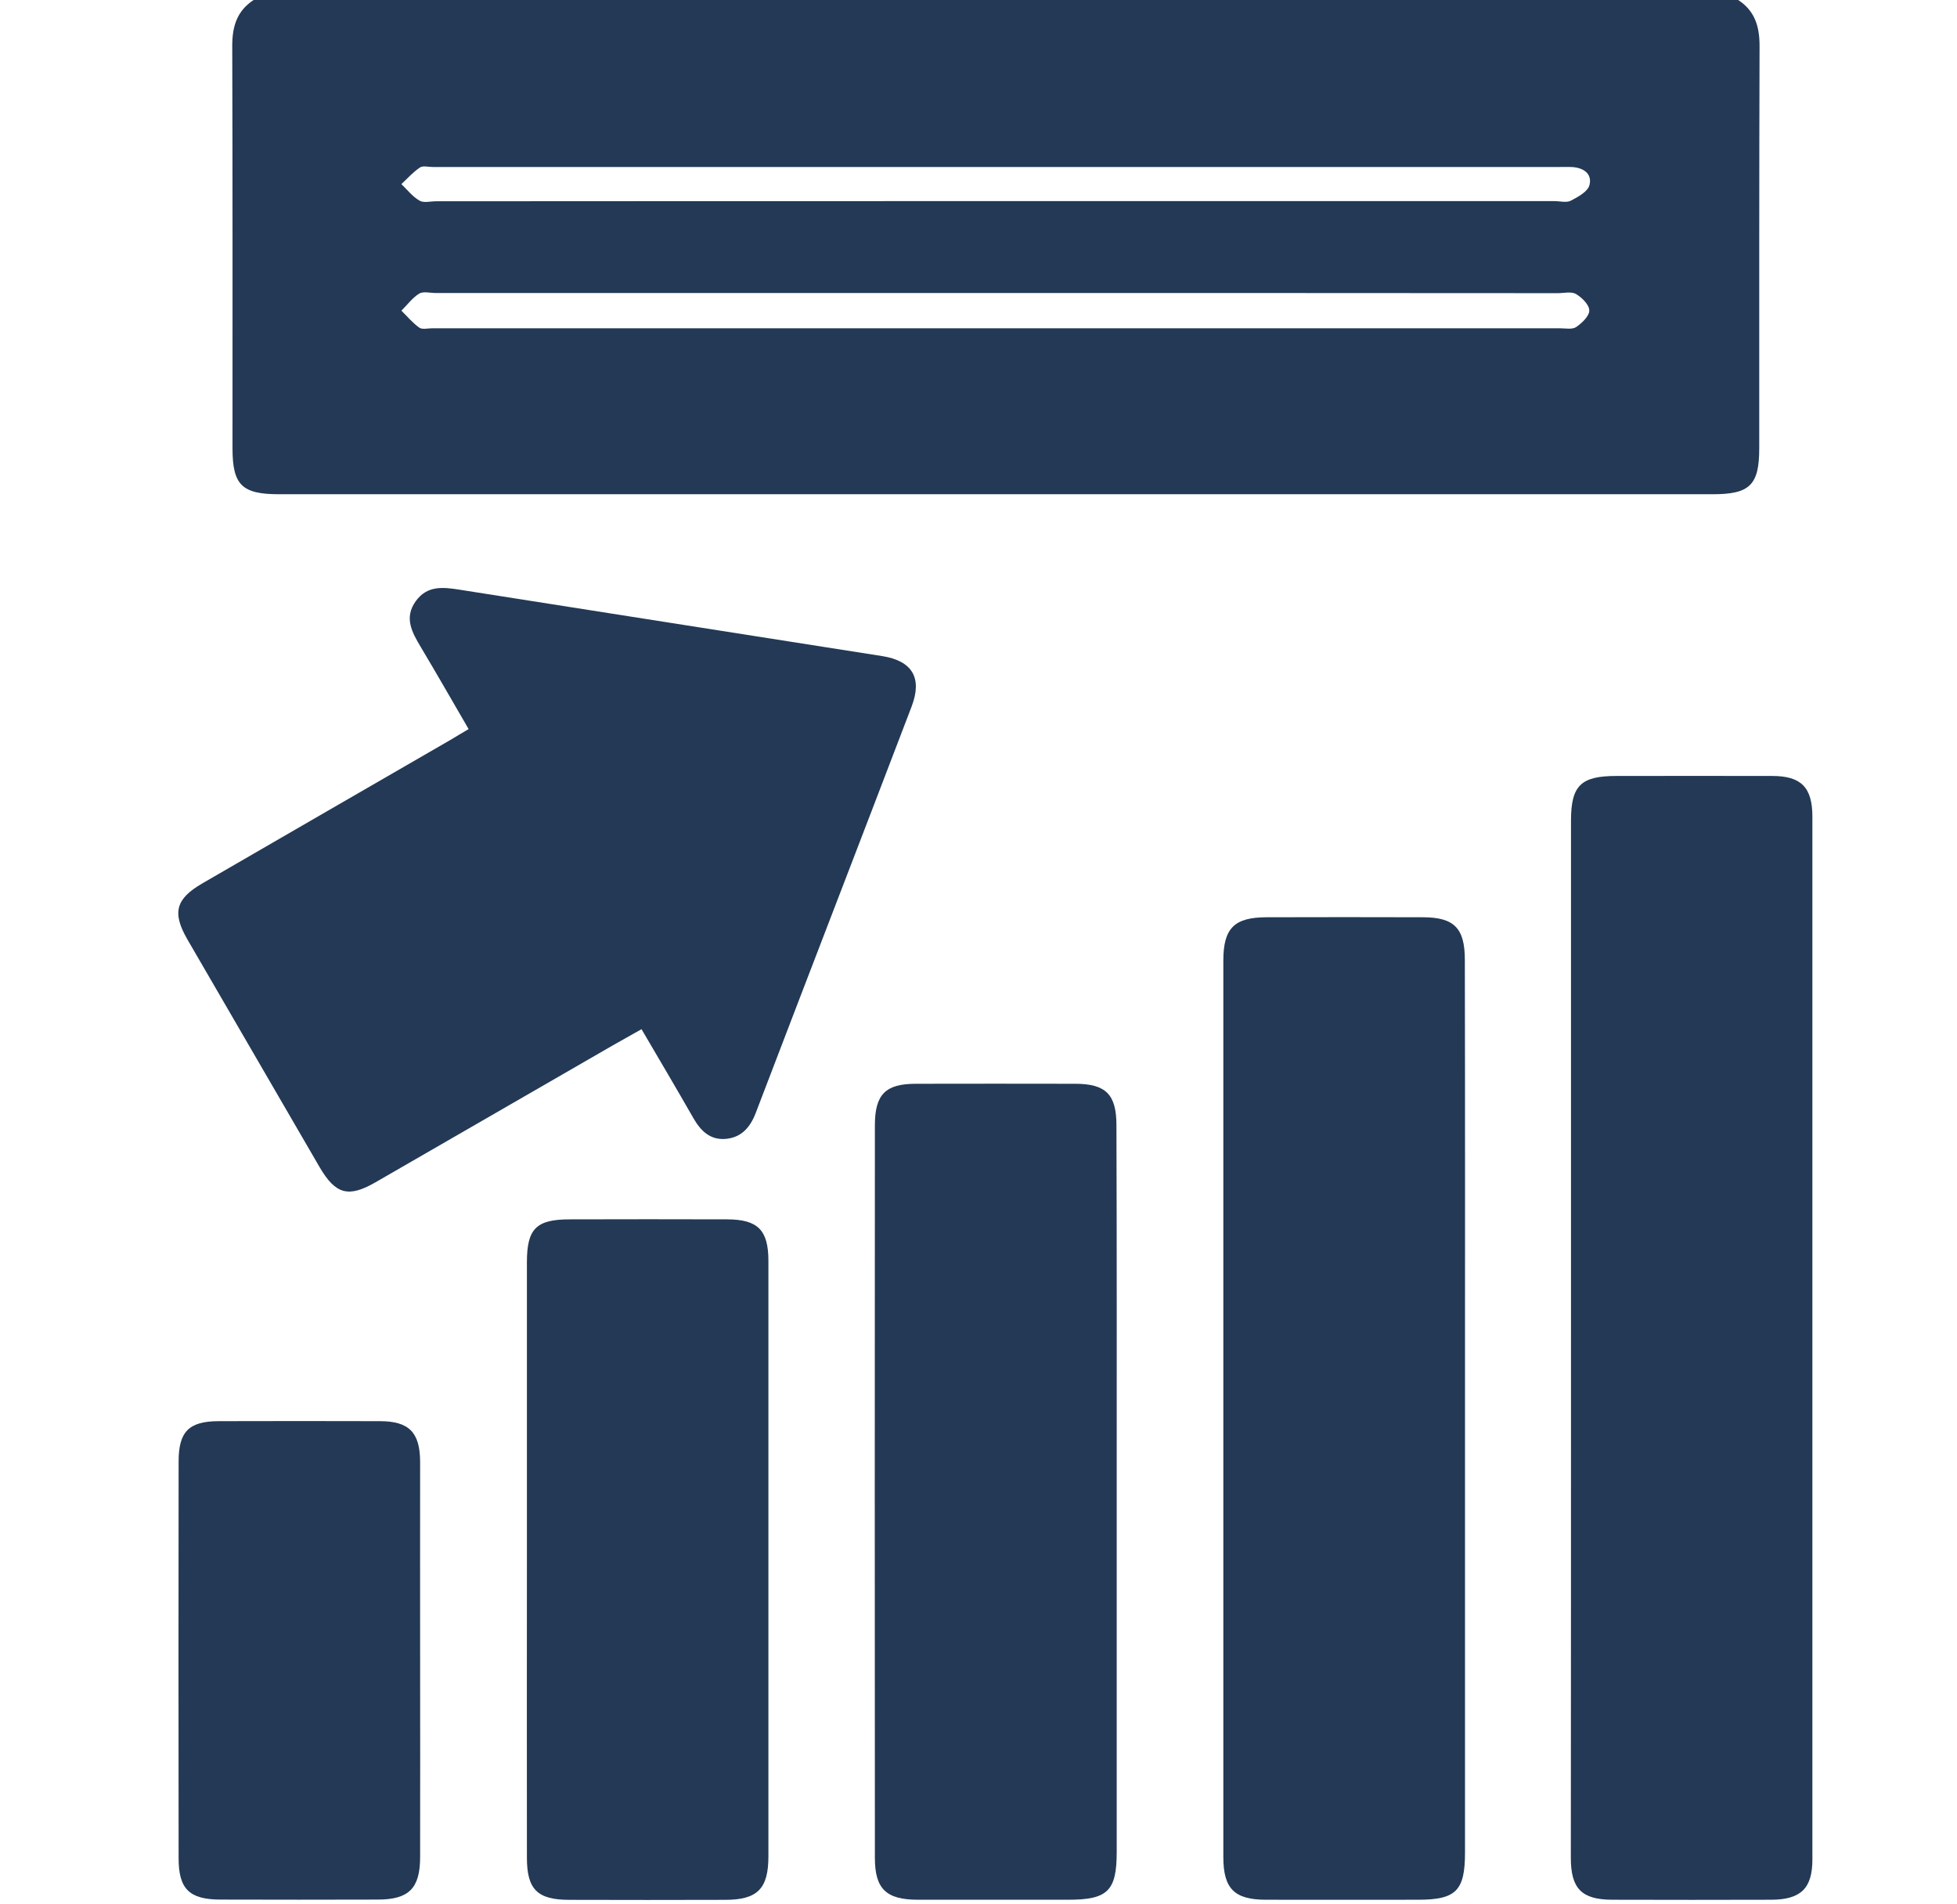
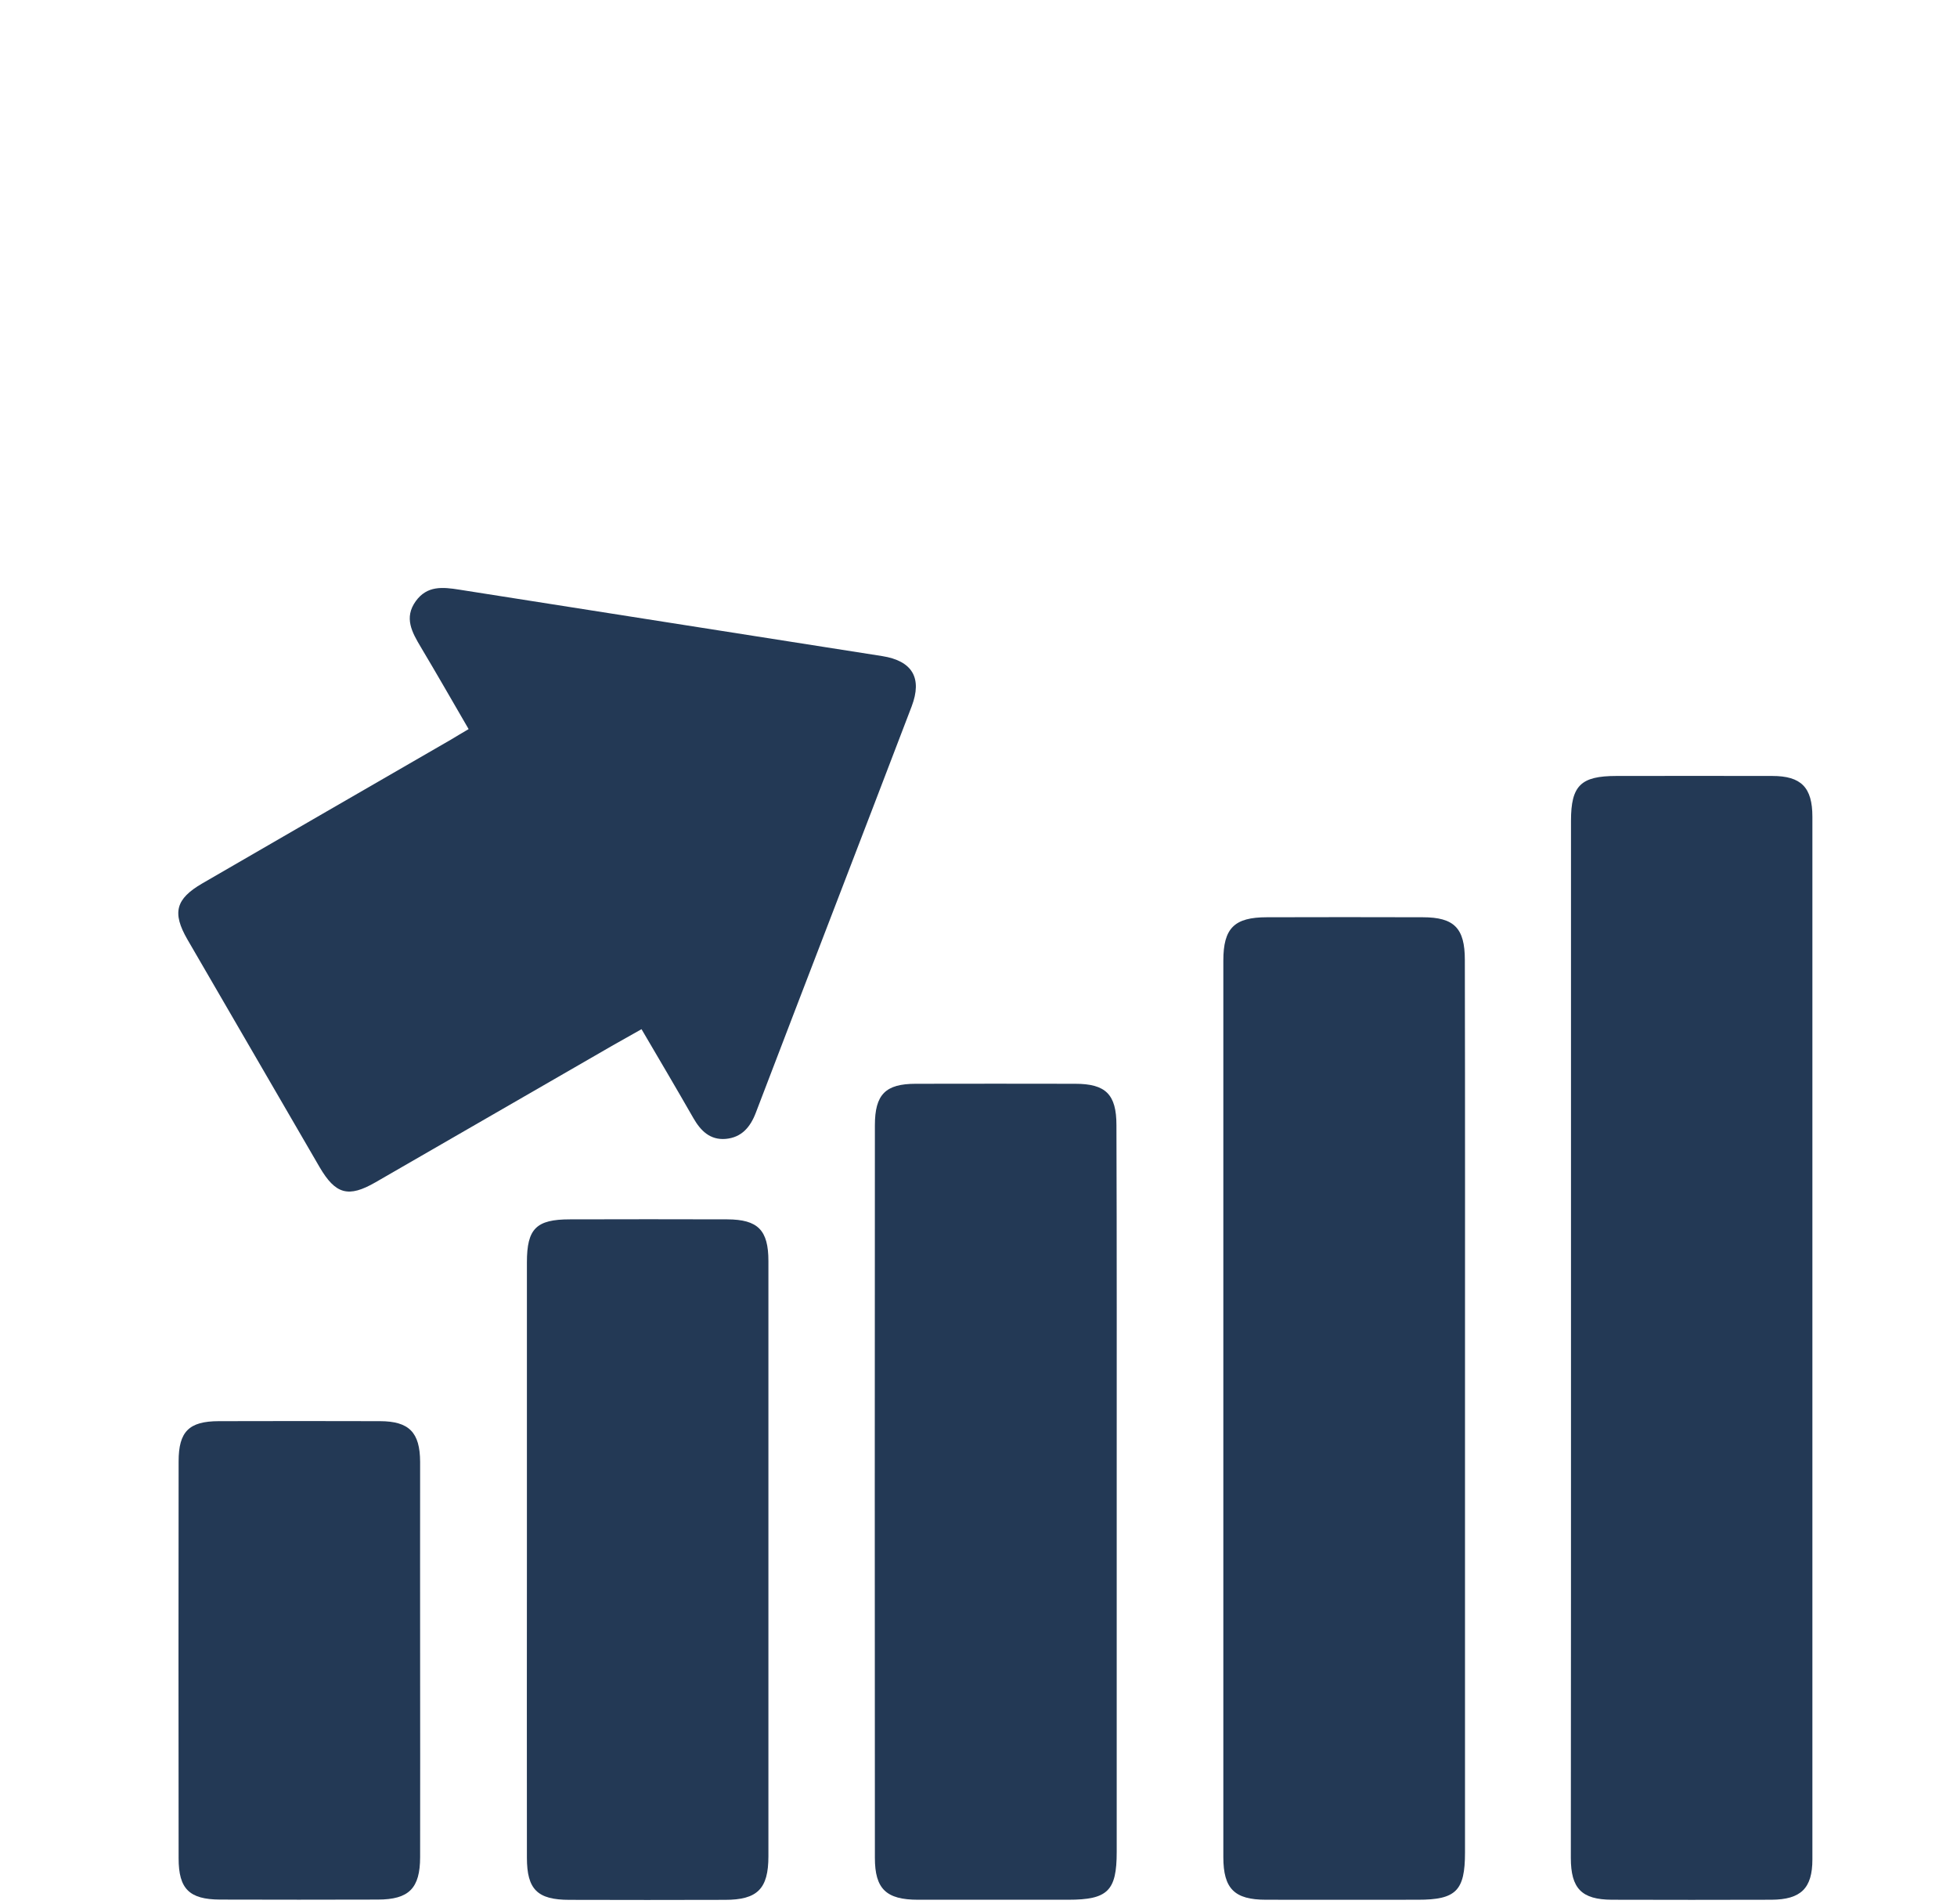
<svg xmlns="http://www.w3.org/2000/svg" width="37" height="36" viewBox="0 0 37 36" fill="none">
-   <path d="M32.863 0C33.177 0.205 33.267 0.498 33.267 0.864C33.259 3.401 33.261 5.937 33.261 8.476C33.261 9.168 33.083 9.343 32.386 9.343C23.347 9.343 14.311 9.343 5.272 9.343C4.575 9.343 4.396 9.168 4.396 8.476C4.396 5.94 4.399 3.403 4.391 0.864C4.391 0.498 4.481 0.205 4.795 0C14.15 0 23.508 0 32.863 0ZM18.833 3.802C22.351 3.802 25.872 3.802 29.389 3.802C29.495 3.802 29.618 3.837 29.7 3.793C29.835 3.723 30.019 3.623 30.051 3.5C30.107 3.28 29.934 3.169 29.715 3.157C29.633 3.155 29.55 3.157 29.468 3.157C22.372 3.157 15.278 3.157 8.181 3.157C8.099 3.157 7.996 3.128 7.941 3.166C7.812 3.251 7.706 3.371 7.589 3.48C7.7 3.588 7.8 3.717 7.932 3.793C8.011 3.84 8.137 3.805 8.242 3.805C11.772 3.802 15.304 3.802 18.833 3.802ZM18.828 5.539C15.298 5.539 11.766 5.539 8.236 5.539C8.131 5.539 8.002 5.504 7.926 5.55C7.797 5.629 7.7 5.764 7.589 5.873C7.7 5.981 7.803 6.107 7.929 6.195C7.984 6.233 8.087 6.206 8.169 6.206C15.278 6.206 22.383 6.206 29.492 6.206C29.597 6.206 29.726 6.233 29.799 6.183C29.908 6.11 30.048 5.975 30.048 5.87C30.048 5.761 29.908 5.624 29.797 5.559C29.709 5.506 29.568 5.542 29.451 5.542C25.91 5.539 22.369 5.539 18.828 5.539Z" fill="#233955" />
  <path d="M29.702 25.301C29.702 22.039 29.702 18.779 29.702 15.516C29.702 14.851 29.887 14.669 30.56 14.669C31.541 14.669 32.526 14.666 33.507 14.669C34.055 14.669 34.266 14.886 34.266 15.44C34.266 22.009 34.266 28.582 34.266 35.152C34.266 35.696 34.049 35.91 33.492 35.913C32.488 35.916 31.48 35.916 30.475 35.913C29.904 35.91 29.699 35.702 29.699 35.122C29.702 31.848 29.702 28.576 29.702 25.301Z" fill="#233955" />
  <path d="M8.86 13.783C8.547 13.244 8.257 12.737 7.958 12.236C7.791 11.955 7.633 11.68 7.861 11.364C8.075 11.068 8.368 11.097 8.684 11.147C11.35 11.569 14.015 11.982 16.68 12.403C17.252 12.494 17.439 12.819 17.237 13.352C16.259 15.915 15.269 18.472 14.29 21.035C14.185 21.311 14.018 21.504 13.719 21.53C13.426 21.554 13.248 21.378 13.11 21.138C12.791 20.581 12.466 20.03 12.129 19.456C11.935 19.565 11.763 19.662 11.593 19.758C10.096 20.622 8.599 21.486 7.1 22.35C6.587 22.646 6.344 22.579 6.042 22.063C5.21 20.628 4.376 19.196 3.544 17.761C3.251 17.254 3.321 16.993 3.825 16.7C5.392 15.792 6.959 14.887 8.526 13.982C8.629 13.921 8.728 13.859 8.86 13.783Z" fill="#233955" />
  <path d="M27.698 26.637C27.698 29.431 27.698 32.228 27.698 35.022C27.698 35.743 27.528 35.913 26.811 35.913C25.853 35.913 24.892 35.916 23.934 35.913C23.34 35.913 23.129 35.705 23.129 35.107C23.129 29.457 23.129 23.81 23.129 18.16C23.129 17.545 23.337 17.34 23.952 17.34C24.933 17.337 25.917 17.337 26.898 17.34C27.493 17.34 27.695 17.545 27.695 18.146C27.701 20.975 27.698 23.804 27.698 26.637Z" fill="#233955" />
  <path d="M21.113 28.174C21.113 30.453 21.113 32.732 21.113 35.01C21.113 35.745 20.944 35.913 20.197 35.913C19.251 35.913 18.305 35.913 17.355 35.913C16.755 35.913 16.541 35.708 16.541 35.122C16.538 30.506 16.538 25.89 16.541 21.273C16.541 20.688 16.743 20.488 17.314 20.488C18.319 20.486 19.324 20.486 20.328 20.488C20.905 20.488 21.108 20.688 21.108 21.271C21.116 23.57 21.113 25.872 21.113 28.174Z" fill="#233955" />
  <path d="M9.962 29.436C9.962 27.579 9.962 25.719 9.962 23.862C9.962 23.227 10.138 23.051 10.774 23.051C11.767 23.048 12.759 23.048 13.752 23.051C14.329 23.054 14.528 23.253 14.528 23.839C14.528 27.591 14.528 31.34 14.528 35.092C14.528 35.707 14.32 35.915 13.708 35.915C12.727 35.918 11.746 35.918 10.765 35.915C10.161 35.915 9.962 35.719 9.962 35.118C9.959 33.22 9.962 31.328 9.962 29.436Z" fill="#233955" />
  <path d="M7.943 31.388C7.943 32.627 7.946 33.866 7.943 35.105C7.943 35.696 7.733 35.91 7.141 35.91C6.148 35.913 5.152 35.913 4.159 35.91C3.579 35.907 3.377 35.708 3.377 35.131C3.374 32.63 3.374 30.128 3.377 27.627C3.377 27.062 3.573 26.868 4.133 26.866C5.149 26.863 6.166 26.863 7.185 26.866C7.733 26.868 7.941 27.076 7.943 27.636C7.943 28.887 7.941 30.137 7.943 31.388Z" fill="#233955" />
</svg>